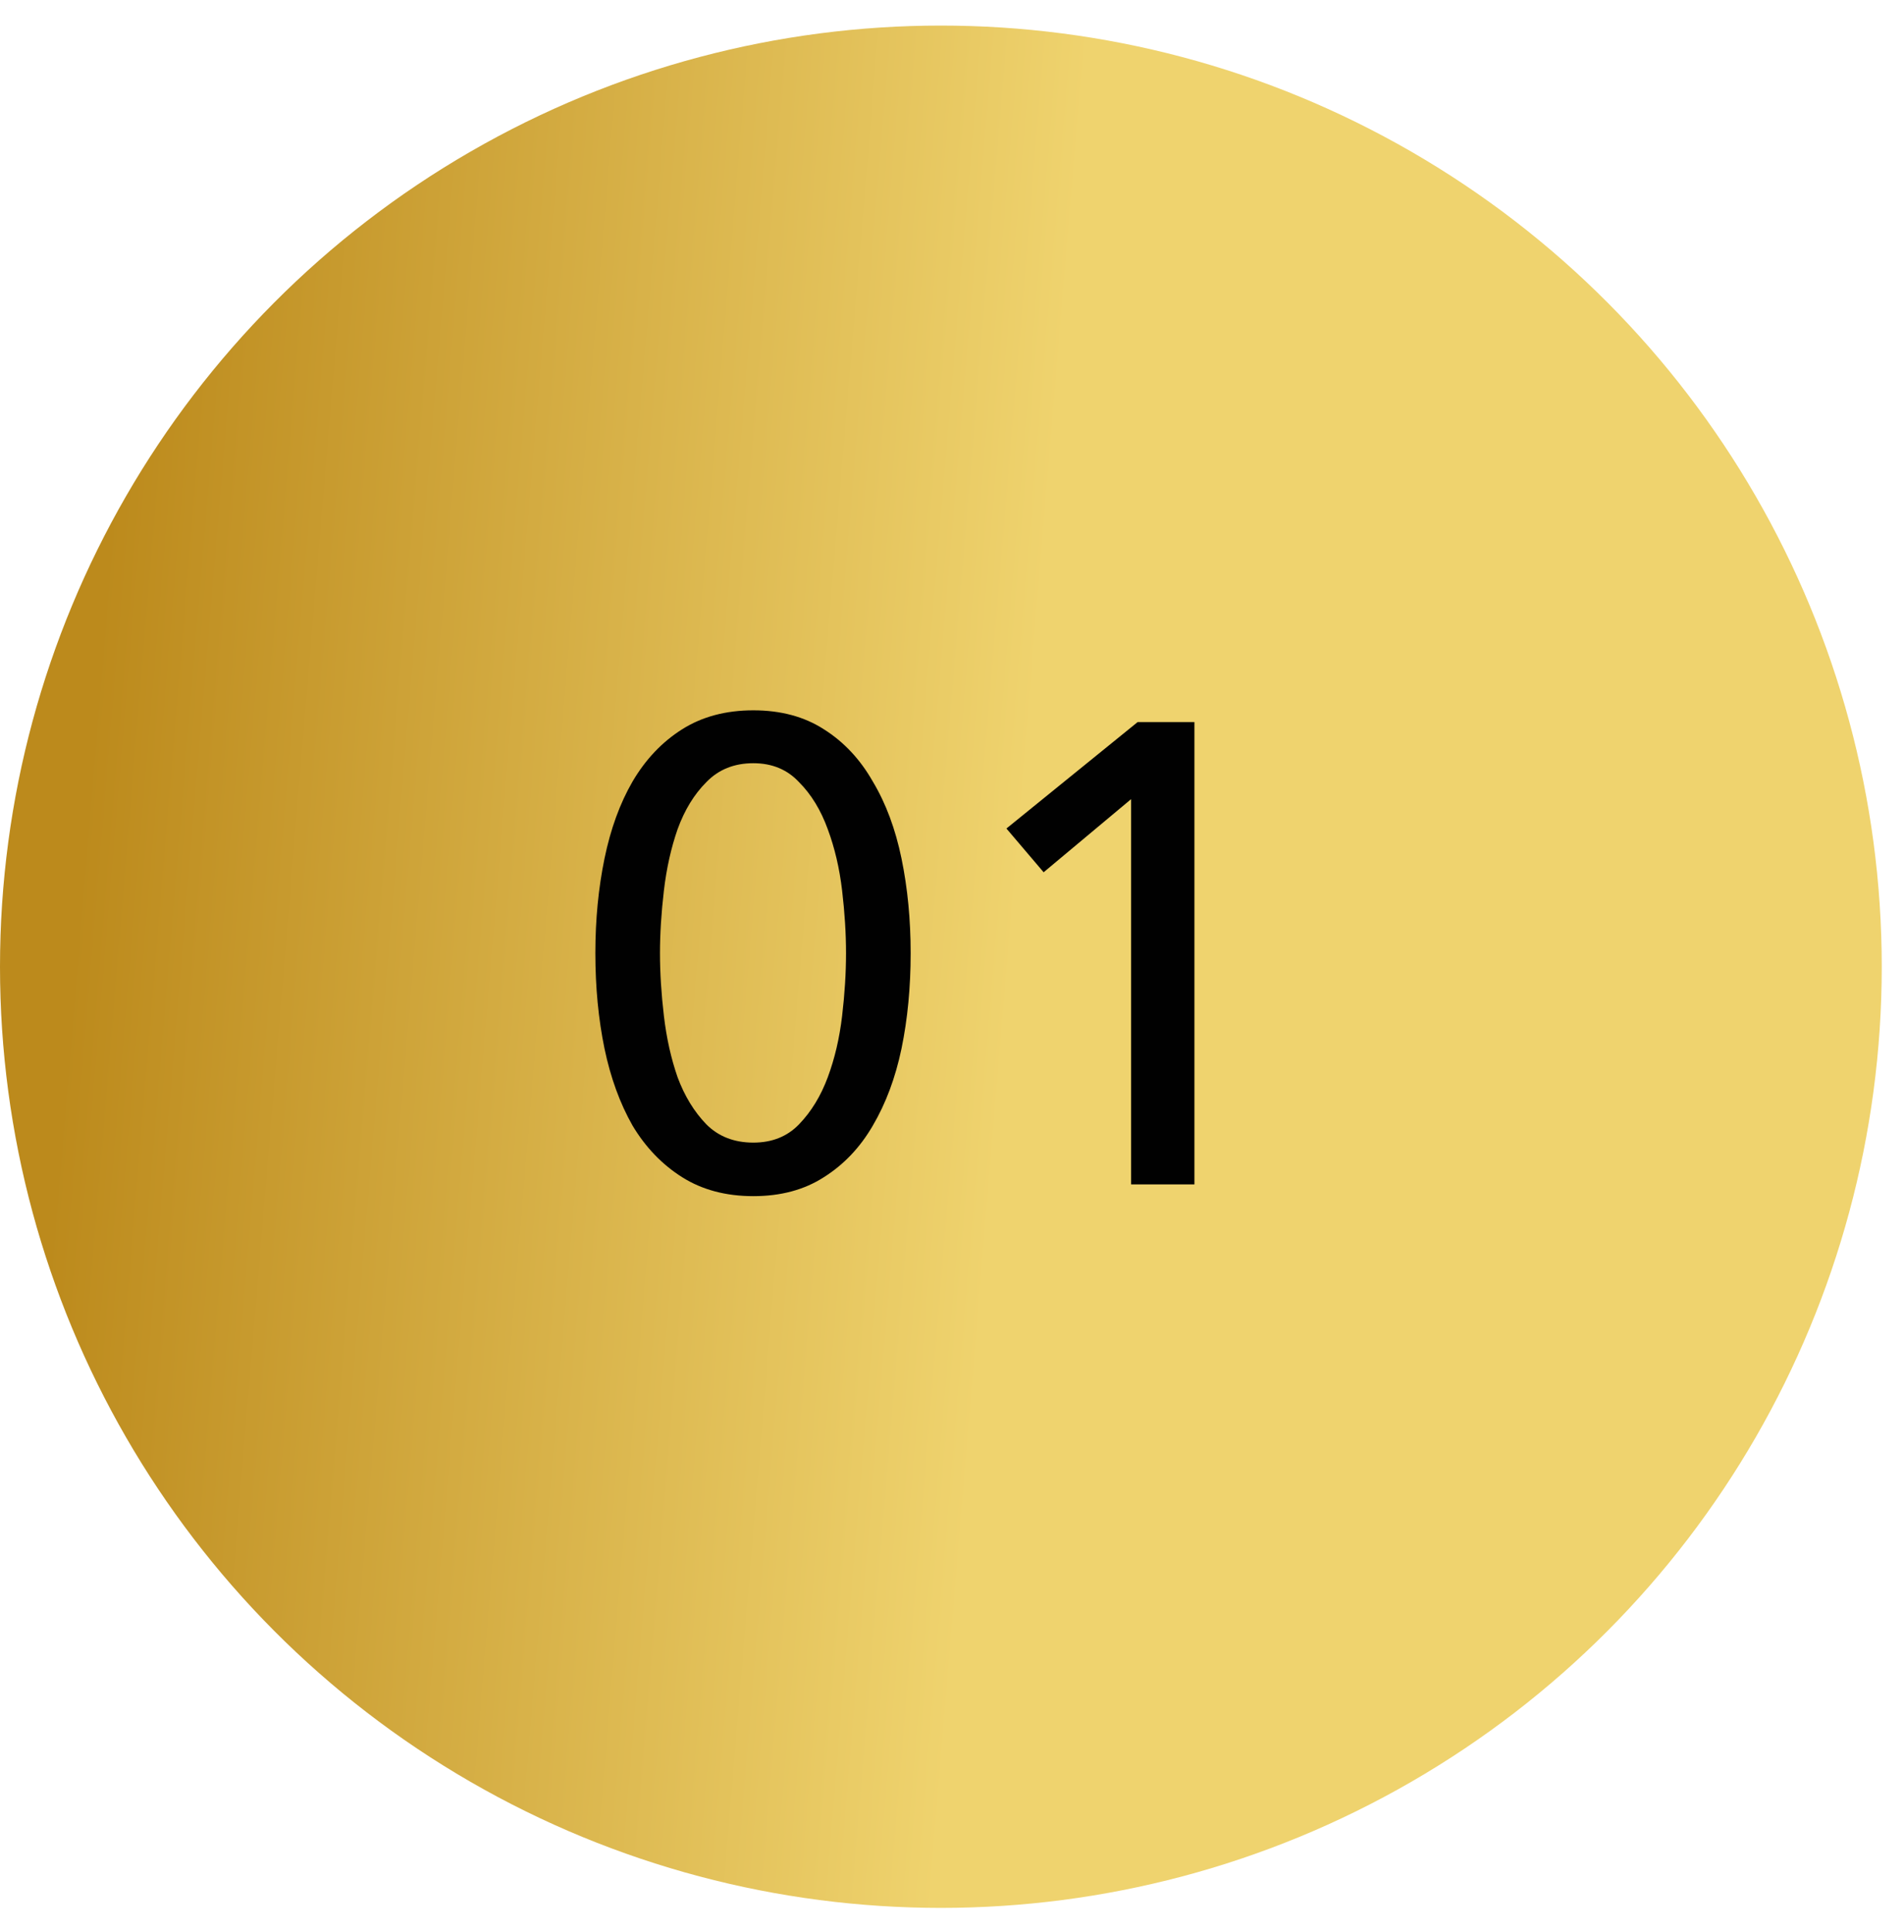
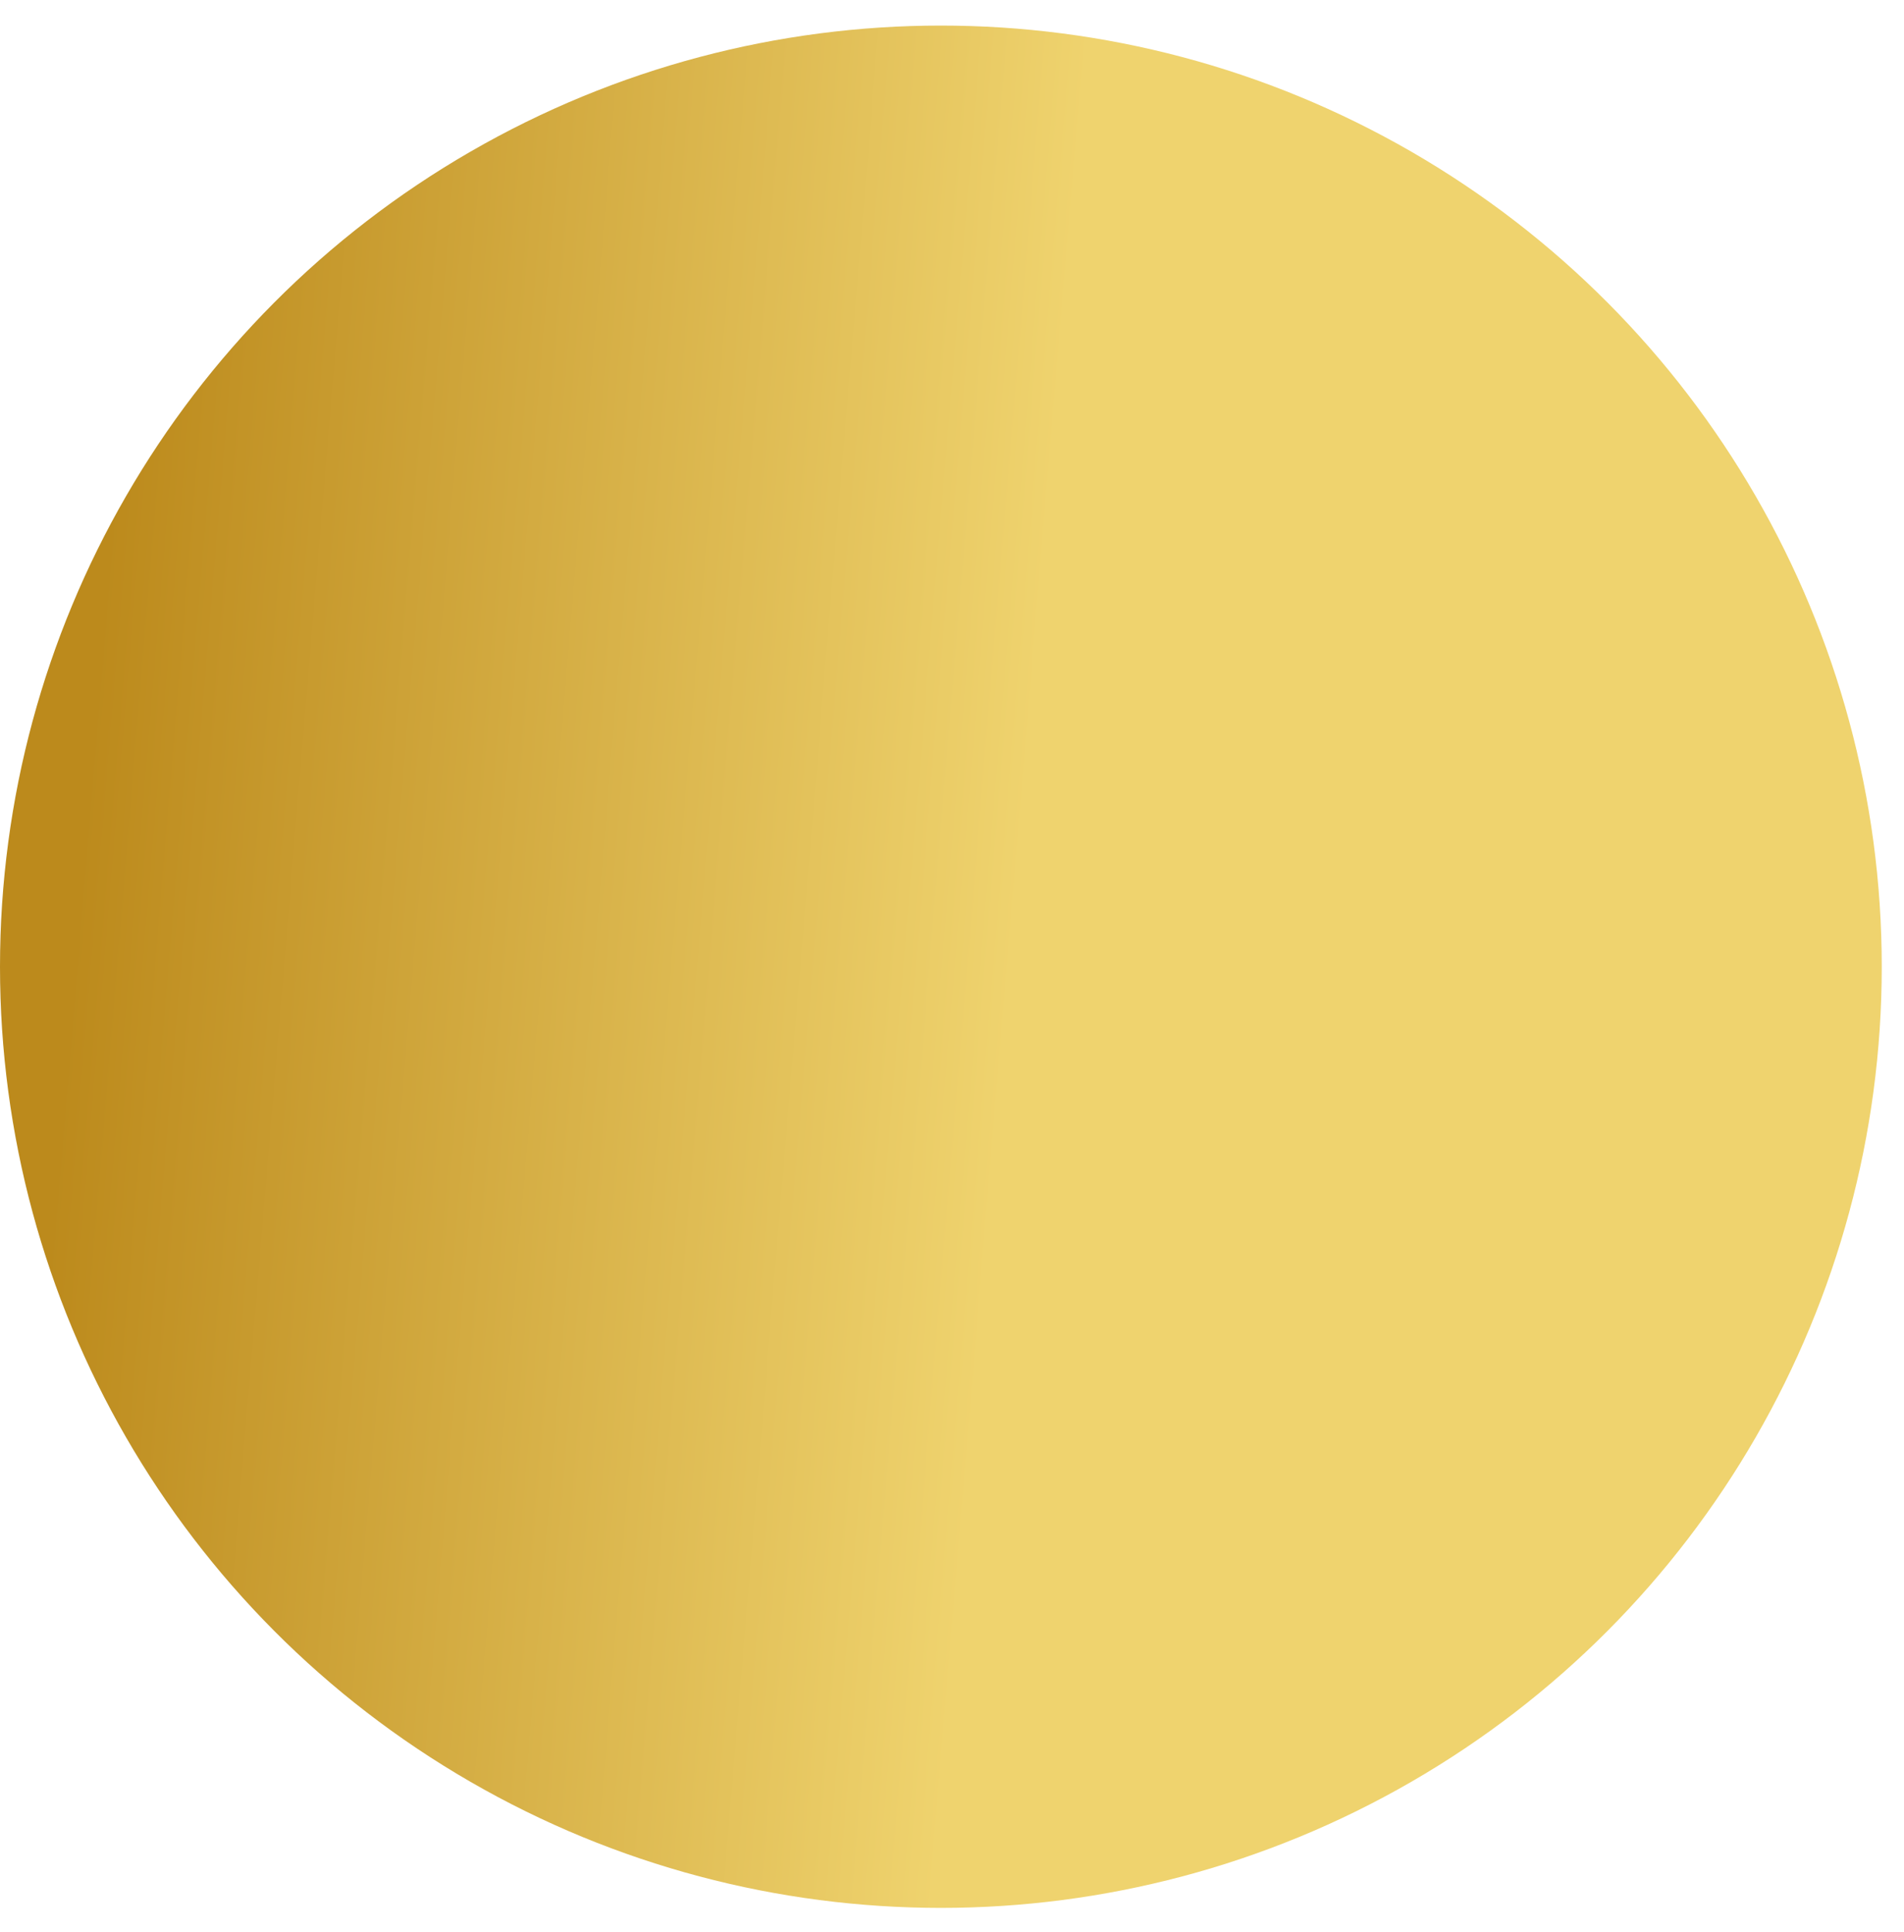
<svg xmlns="http://www.w3.org/2000/svg" width="70" height="71" viewBox="0 0 70 71" fill="none">
  <circle cx="34.591" cy="35.531" r="34.591" fill="url(#paint0_linear)" />
-   <path d="M27.696 26.107C28.704 26.107 29.568 26.339 30.288 26.803C31.024 27.267 31.624 27.907 32.088 28.723C32.568 29.523 32.92 30.467 33.144 31.555C33.368 32.643 33.48 33.803 33.48 35.035C33.48 36.283 33.368 37.451 33.144 38.539C32.92 39.611 32.568 40.555 32.088 41.371C31.624 42.171 31.024 42.803 30.288 43.267C29.568 43.731 28.704 43.963 27.696 43.963C26.688 43.963 25.816 43.731 25.08 43.267C24.344 42.803 23.736 42.171 23.256 41.371C22.792 40.555 22.448 39.611 22.224 38.539C22 37.451 21.888 36.283 21.888 35.035C21.888 33.803 22 32.643 22.224 31.555C22.448 30.467 22.792 29.523 23.256 28.723C23.736 27.907 24.344 27.267 25.08 26.803C25.816 26.339 26.688 26.107 27.696 26.107ZM27.696 28.051C26.992 28.051 26.416 28.283 25.968 28.747C25.52 29.195 25.168 29.771 24.912 30.475C24.672 31.163 24.504 31.915 24.408 32.731C24.312 33.547 24.264 34.315 24.264 35.035C24.264 35.755 24.312 36.523 24.408 37.339C24.504 38.155 24.672 38.907 24.912 39.595C25.168 40.283 25.52 40.859 25.968 41.323C26.416 41.771 26.992 41.995 27.696 41.995C28.384 41.995 28.944 41.771 29.376 41.323C29.824 40.859 30.176 40.283 30.432 39.595C30.688 38.907 30.864 38.155 30.96 37.339C31.056 36.523 31.104 35.755 31.104 35.035C31.104 34.315 31.056 33.547 30.96 32.731C30.864 31.915 30.688 31.163 30.432 30.475C30.176 29.771 29.824 29.195 29.376 28.747C28.944 28.283 28.384 28.051 27.696 28.051ZM43.913 43.531H41.585V29.371L38.369 32.059L37.001 30.451L41.825 26.539H43.913V43.531Z" fill="#010101" />
  <defs>
    <linearGradient id="paint0_linear" x1="5.514" y1="0.938" x2="74.517" y2="6.689" gradientUnits="userSpaceOnUse">
      <stop stop-color="#BC8A1C" />
      <stop offset="0.498" stop-color="#EFD36E" />
      <stop offset="0.988" stop-color="#EFD36E" />
    </linearGradient>
  </defs>
</svg>